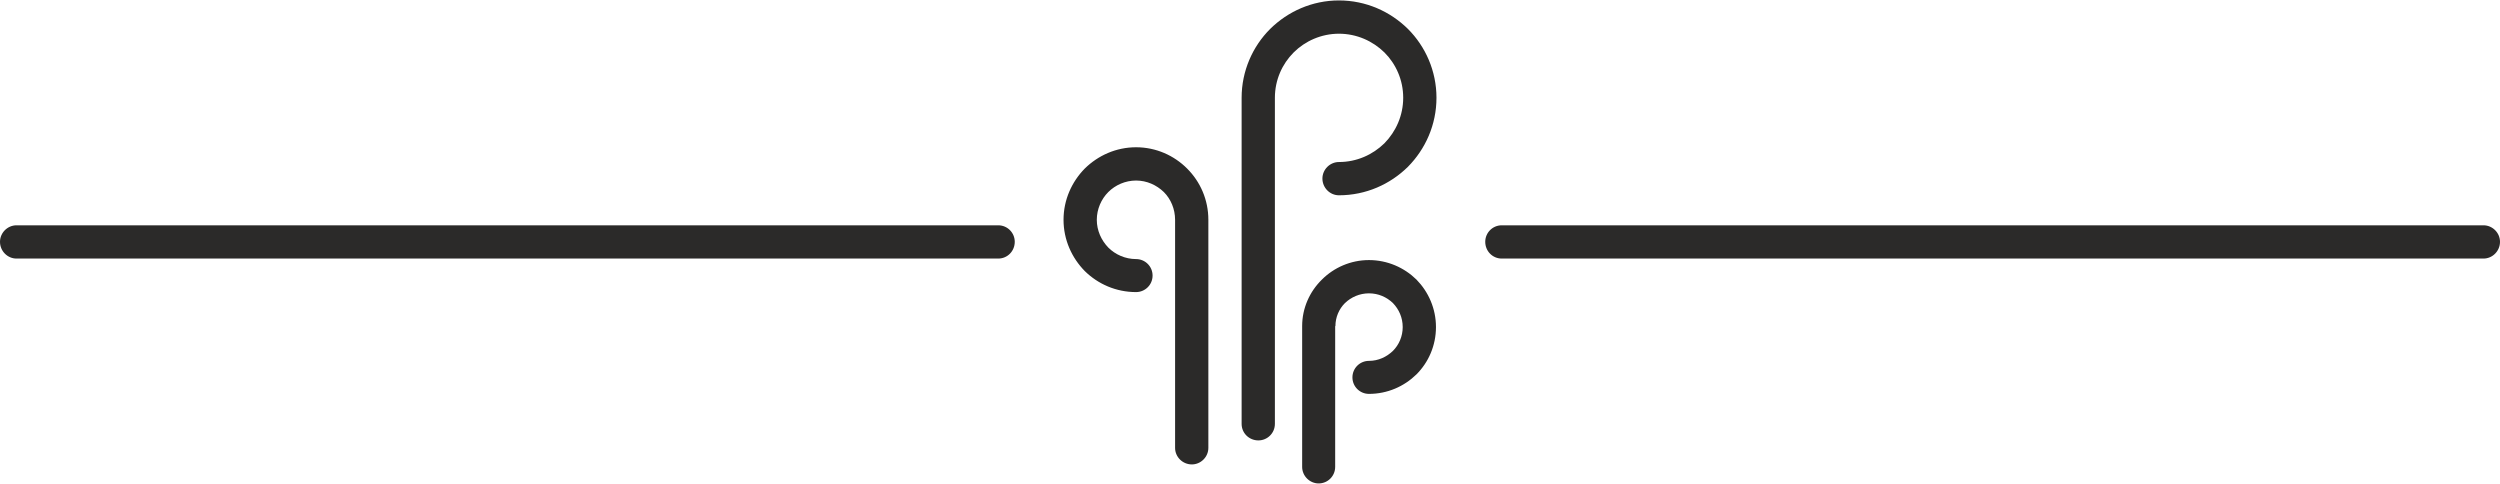
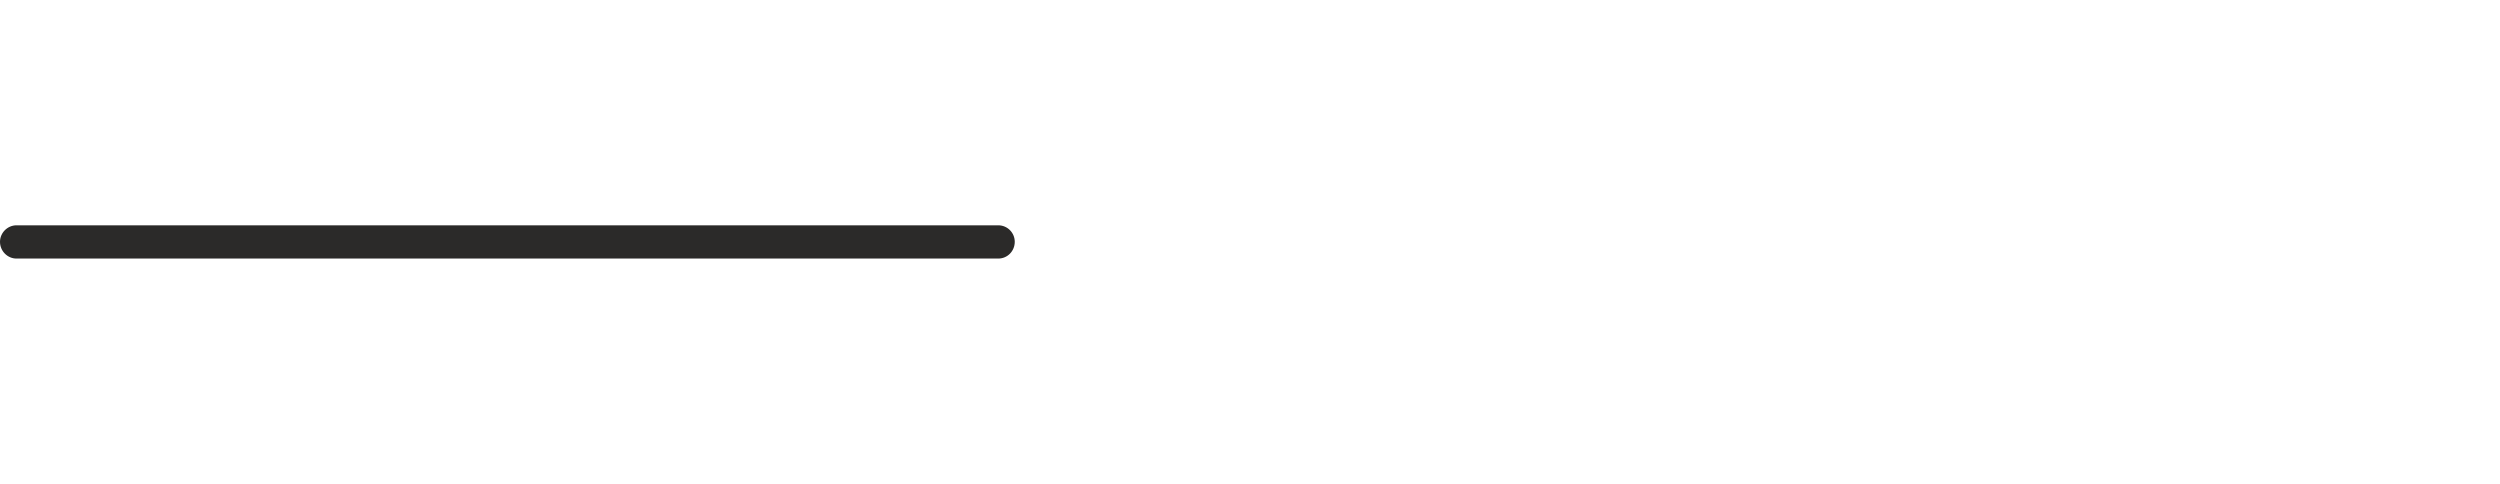
<svg xmlns="http://www.w3.org/2000/svg" xmlns:ns1="http://sodipodi.sourceforge.net/DTD/sodipodi-0.dtd" xmlns:ns2="http://www.inkscape.org/namespaces/inkscape" xml:space="preserve" width="155px" height="30px" version="1.1" style="shape-rendering:geometricPrecision; text-rendering:geometricPrecision; image-rendering:optimizeQuality; fill-rule:evenodd; clip-rule:evenodd" viewBox="0 0 99.95 19.31" id="svg3904" ns1:docname="sep.svg" ns2:version="0.92.3 (2405546, 2018-03-11)">
  <ns1:namedview pagecolor="#ffffff" bordercolor="#666666" borderopacity="1" objecttolerance="10" gridtolerance="10" guidetolerance="10" ns2:pageopacity="0" ns2:pageshadow="2" ns2:window-width="640" ns2:window-height="480" id="namedview3906" showgrid="false" ns2:zoom="3.1806452" ns2:cx="77.5" ns2:cy="15" ns2:window-x="0" ns2:window-y="0" ns2:window-maximized="1" ns2:current-layer="svg3904" />
  <defs id="defs3893">
    <style type="text/css" id="style3891">
   
    .fil0 {fill:#2B2A29;fill-rule:nonzero}
   
  </style>
  </defs>
  <g id="Layer_x0020_1">
    <g id="_2149475293488">
-       <path class="fil0" d="M50.97 16.93c0,0.37 -0.3,0.66 -0.66,0.66 -0.37,0 -0.67,-0.29 -0.67,-0.66l0 -13.04c0,-1.07 0.44,-2.05 1.14,-2.75 0.71,-0.7 1.68,-1.14 2.75,-1.14 1.08,0 2.05,0.44 2.76,1.14 0.7,0.7 1.14,1.68 1.14,2.75 0,1.08 -0.44,2.05 -1.14,2.76 -0.71,0.7 -1.68,1.14 -2.76,1.14 -0.36,0 -0.66,-0.3 -0.66,-0.67 0,-0.36 0.3,-0.66 0.66,-0.66 0.71,0 1.35,-0.29 1.82,-0.75 0.46,-0.47 0.75,-1.11 0.75,-1.82 0,-0.71 -0.29,-1.35 -0.75,-1.81 -0.47,-0.46 -1.11,-0.75 -1.82,-0.75 -0.7,0 -1.35,0.29 -1.81,0.75 -0.46,0.46 -0.75,1.1 -0.75,1.81l0 13.04zm2.41 1.72c0,0.36 -0.29,0.66 -0.66,0.66 -0.36,0 -0.66,-0.3 -0.66,-0.66l0 -5.63 0 0c0,-0.72 0.3,-1.38 0.79,-1.86 0.48,-0.48 1.15,-0.78 1.88,-0.78l0 0c0.74,0 1.41,0.3 1.9,0.78 0.48,0.49 0.78,1.16 0.78,1.9 0,0.74 -0.3,1.41 -0.78,1.89 -0.49,0.48 -1.16,0.78 -1.9,0.78 -0.36,0 -0.66,-0.29 -0.66,-0.66 0,-0.37 0.3,-0.66 0.66,-0.66 0.38,0 0.71,-0.16 0.96,-0.4 0.24,-0.24 0.39,-0.58 0.39,-0.95 0,-0.38 -0.15,-0.71 -0.39,-0.96 -0.25,-0.24 -0.58,-0.39 -0.96,-0.39l0 0c-0.37,0 -0.71,0.15 -0.96,0.39 -0.24,0.24 -0.38,0.57 -0.38,0.92l-0.01 0 0 5.63zm-5.07 -0.76c0,0.36 -0.3,0.66 -0.66,0.66 -0.37,0 -0.67,-0.3 -0.67,-0.66l0 -9.12c0,-0.43 -0.17,-0.83 -0.45,-1.11 -0.29,-0.28 -0.68,-0.46 -1.11,-0.46 -0.43,0 -0.83,0.18 -1.11,0.46 -0.28,0.28 -0.46,0.68 -0.46,1.11 0,0.43 0.18,0.82 0.46,1.11 0.28,0.28 0.68,0.46 1.11,0.46 0.36,0 0.66,0.29 0.66,0.66 0,0.37 -0.3,0.66 -0.66,0.66 -0.8,0 -1.52,-0.32 -2.05,-0.84 -0.52,-0.53 -0.85,-1.25 -0.85,-2.05 0,-0.8 0.33,-1.52 0.85,-2.05 0.53,-0.52 1.25,-0.85 2.05,-0.85 0.8,0 1.52,0.33 2.04,0.85 0.53,0.53 0.85,1.25 0.85,2.05l0 9.12z" id="path3896" />
      <path class="fil0" d="M39.91 8.99c0.37,0 0.66,0.3 0.66,0.66 0,0.37 -0.29,0.67 -0.66,0.67l-39.25 0c-0.36,0 -0.66,-0.3 -0.66,-0.67 0,-0.36 0.3,-0.66 0.66,-0.66l39.25 0z" id="path3898" />
-       <path class="fil0" d="M99.29 8.99c0.36,0 0.66,0.3 0.66,0.66 0,0.37 -0.3,0.67 -0.66,0.67l-39.25 0c-0.37,0 -0.66,-0.3 -0.66,-0.67 0,-0.36 0.29,-0.66 0.66,-0.66l39.25 0z" id="path3900" />
    </g>
  </g>
</svg>